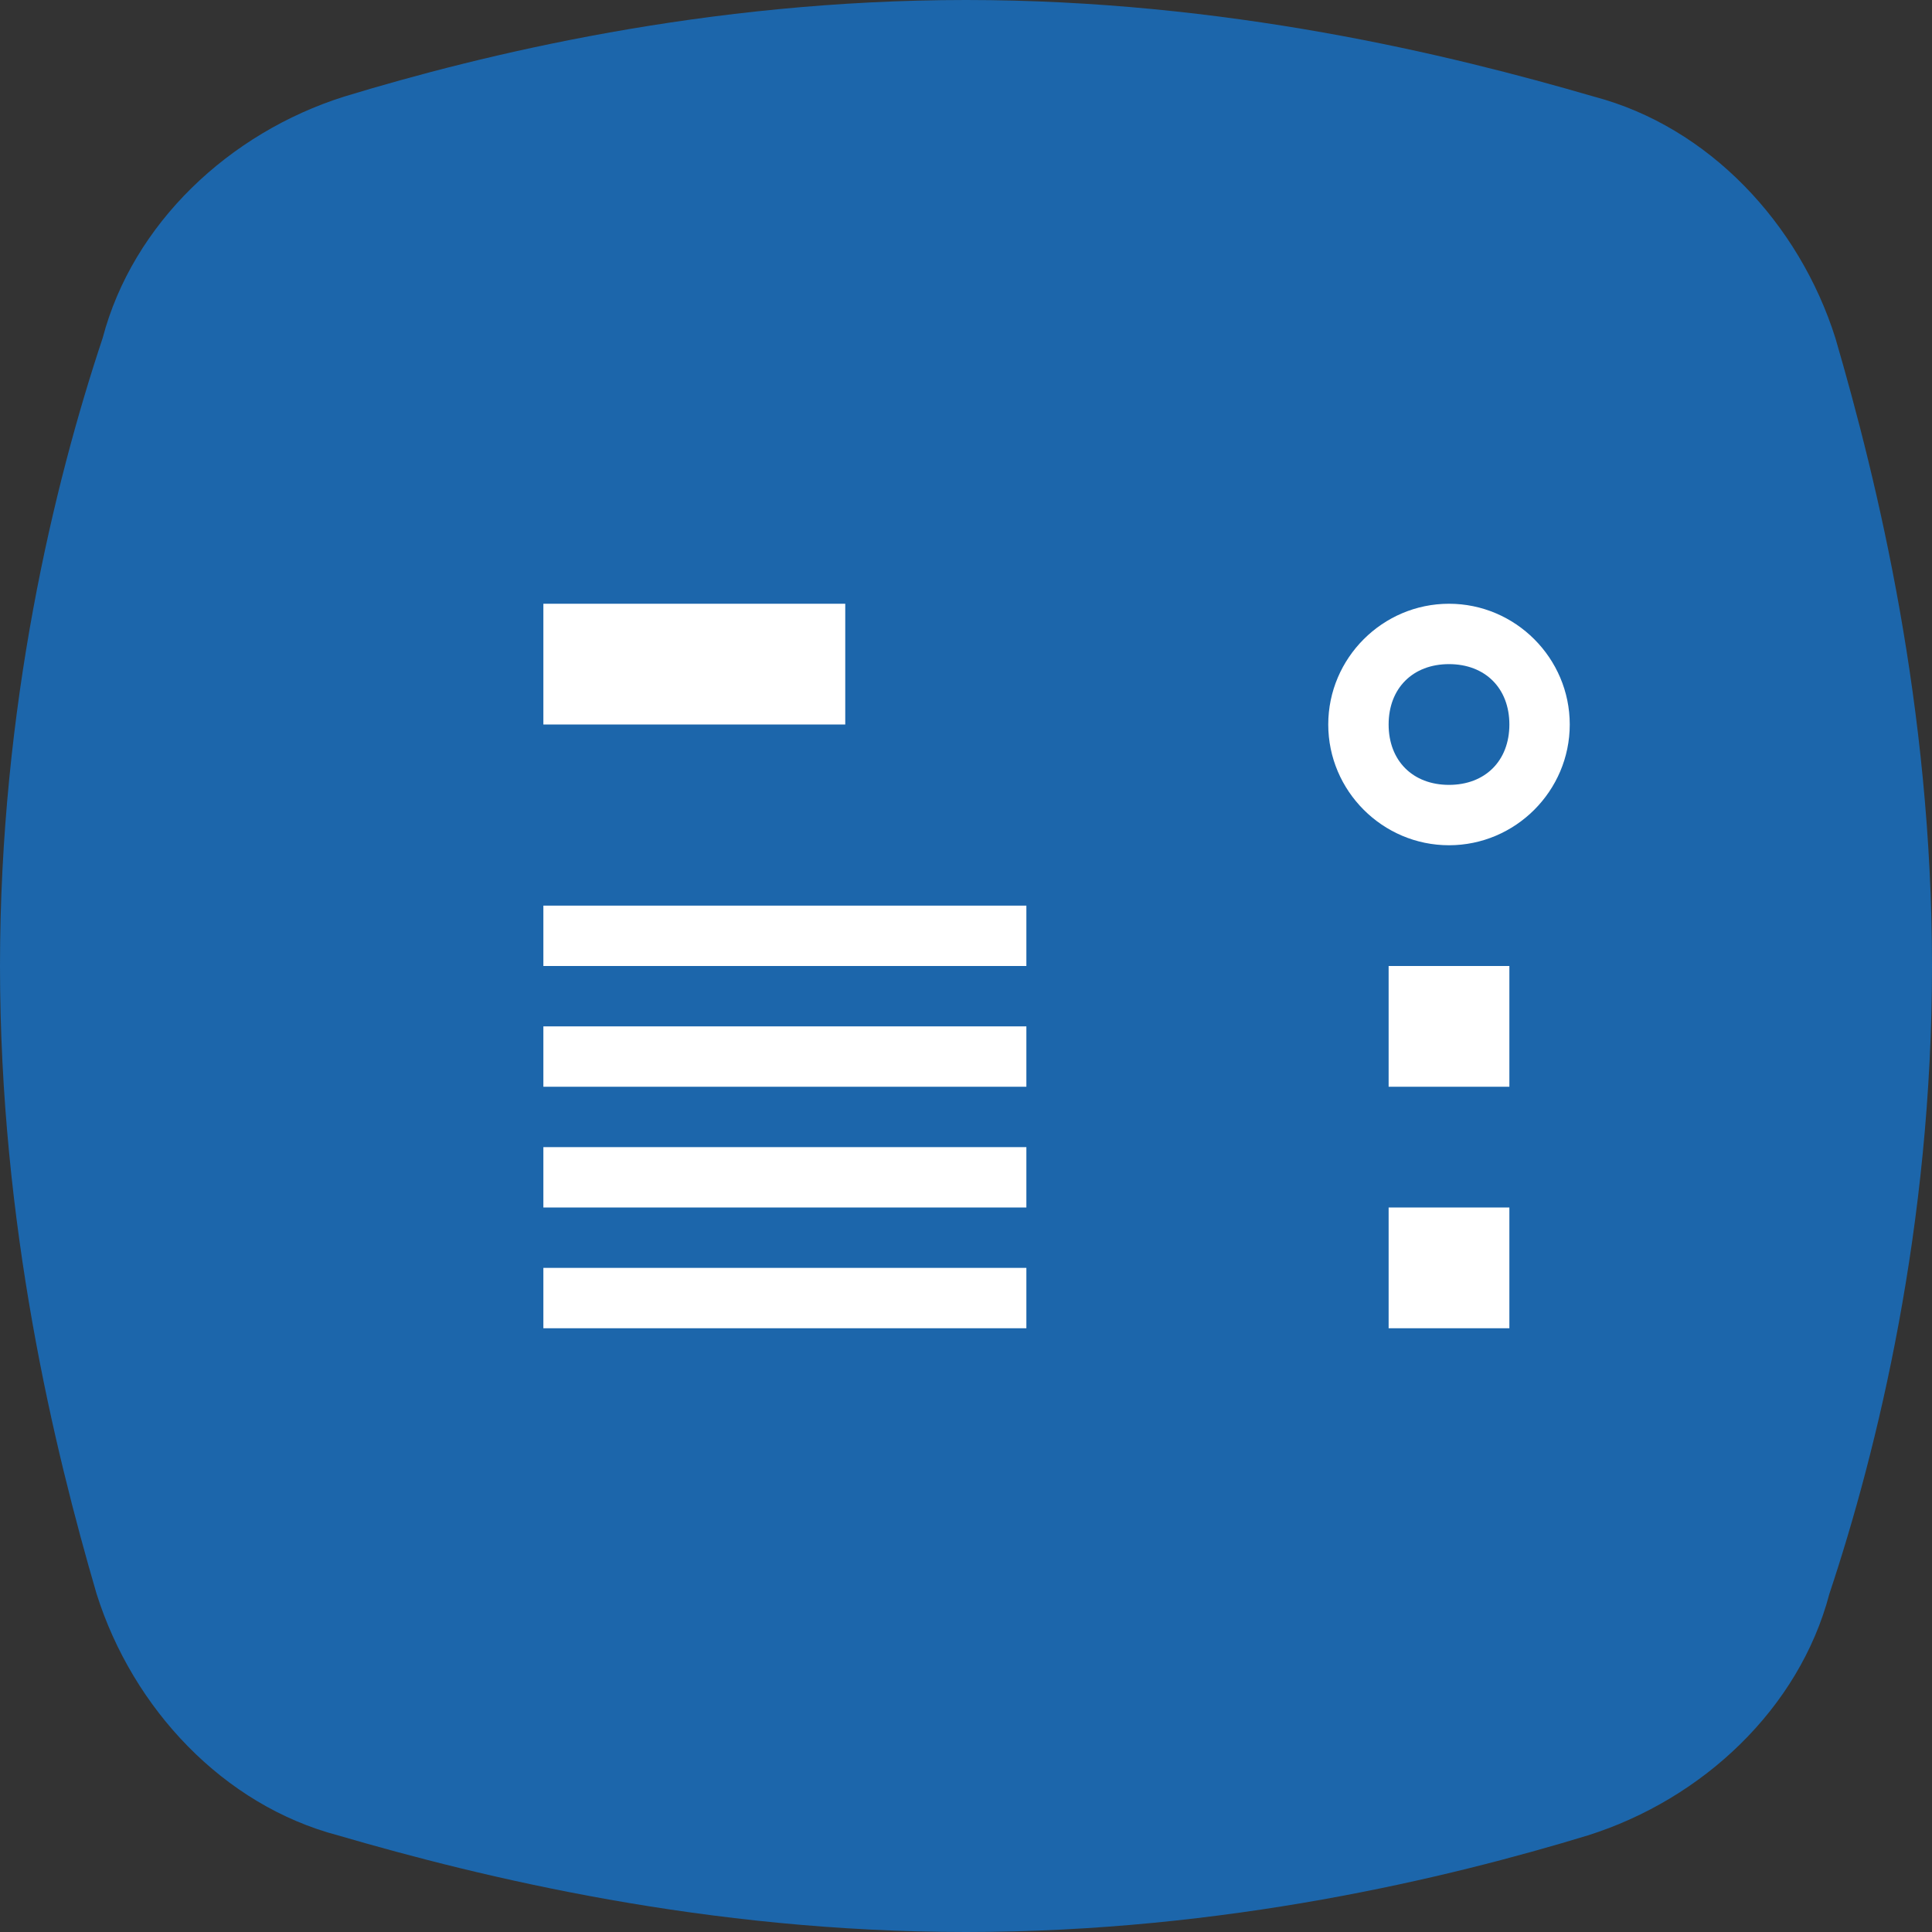
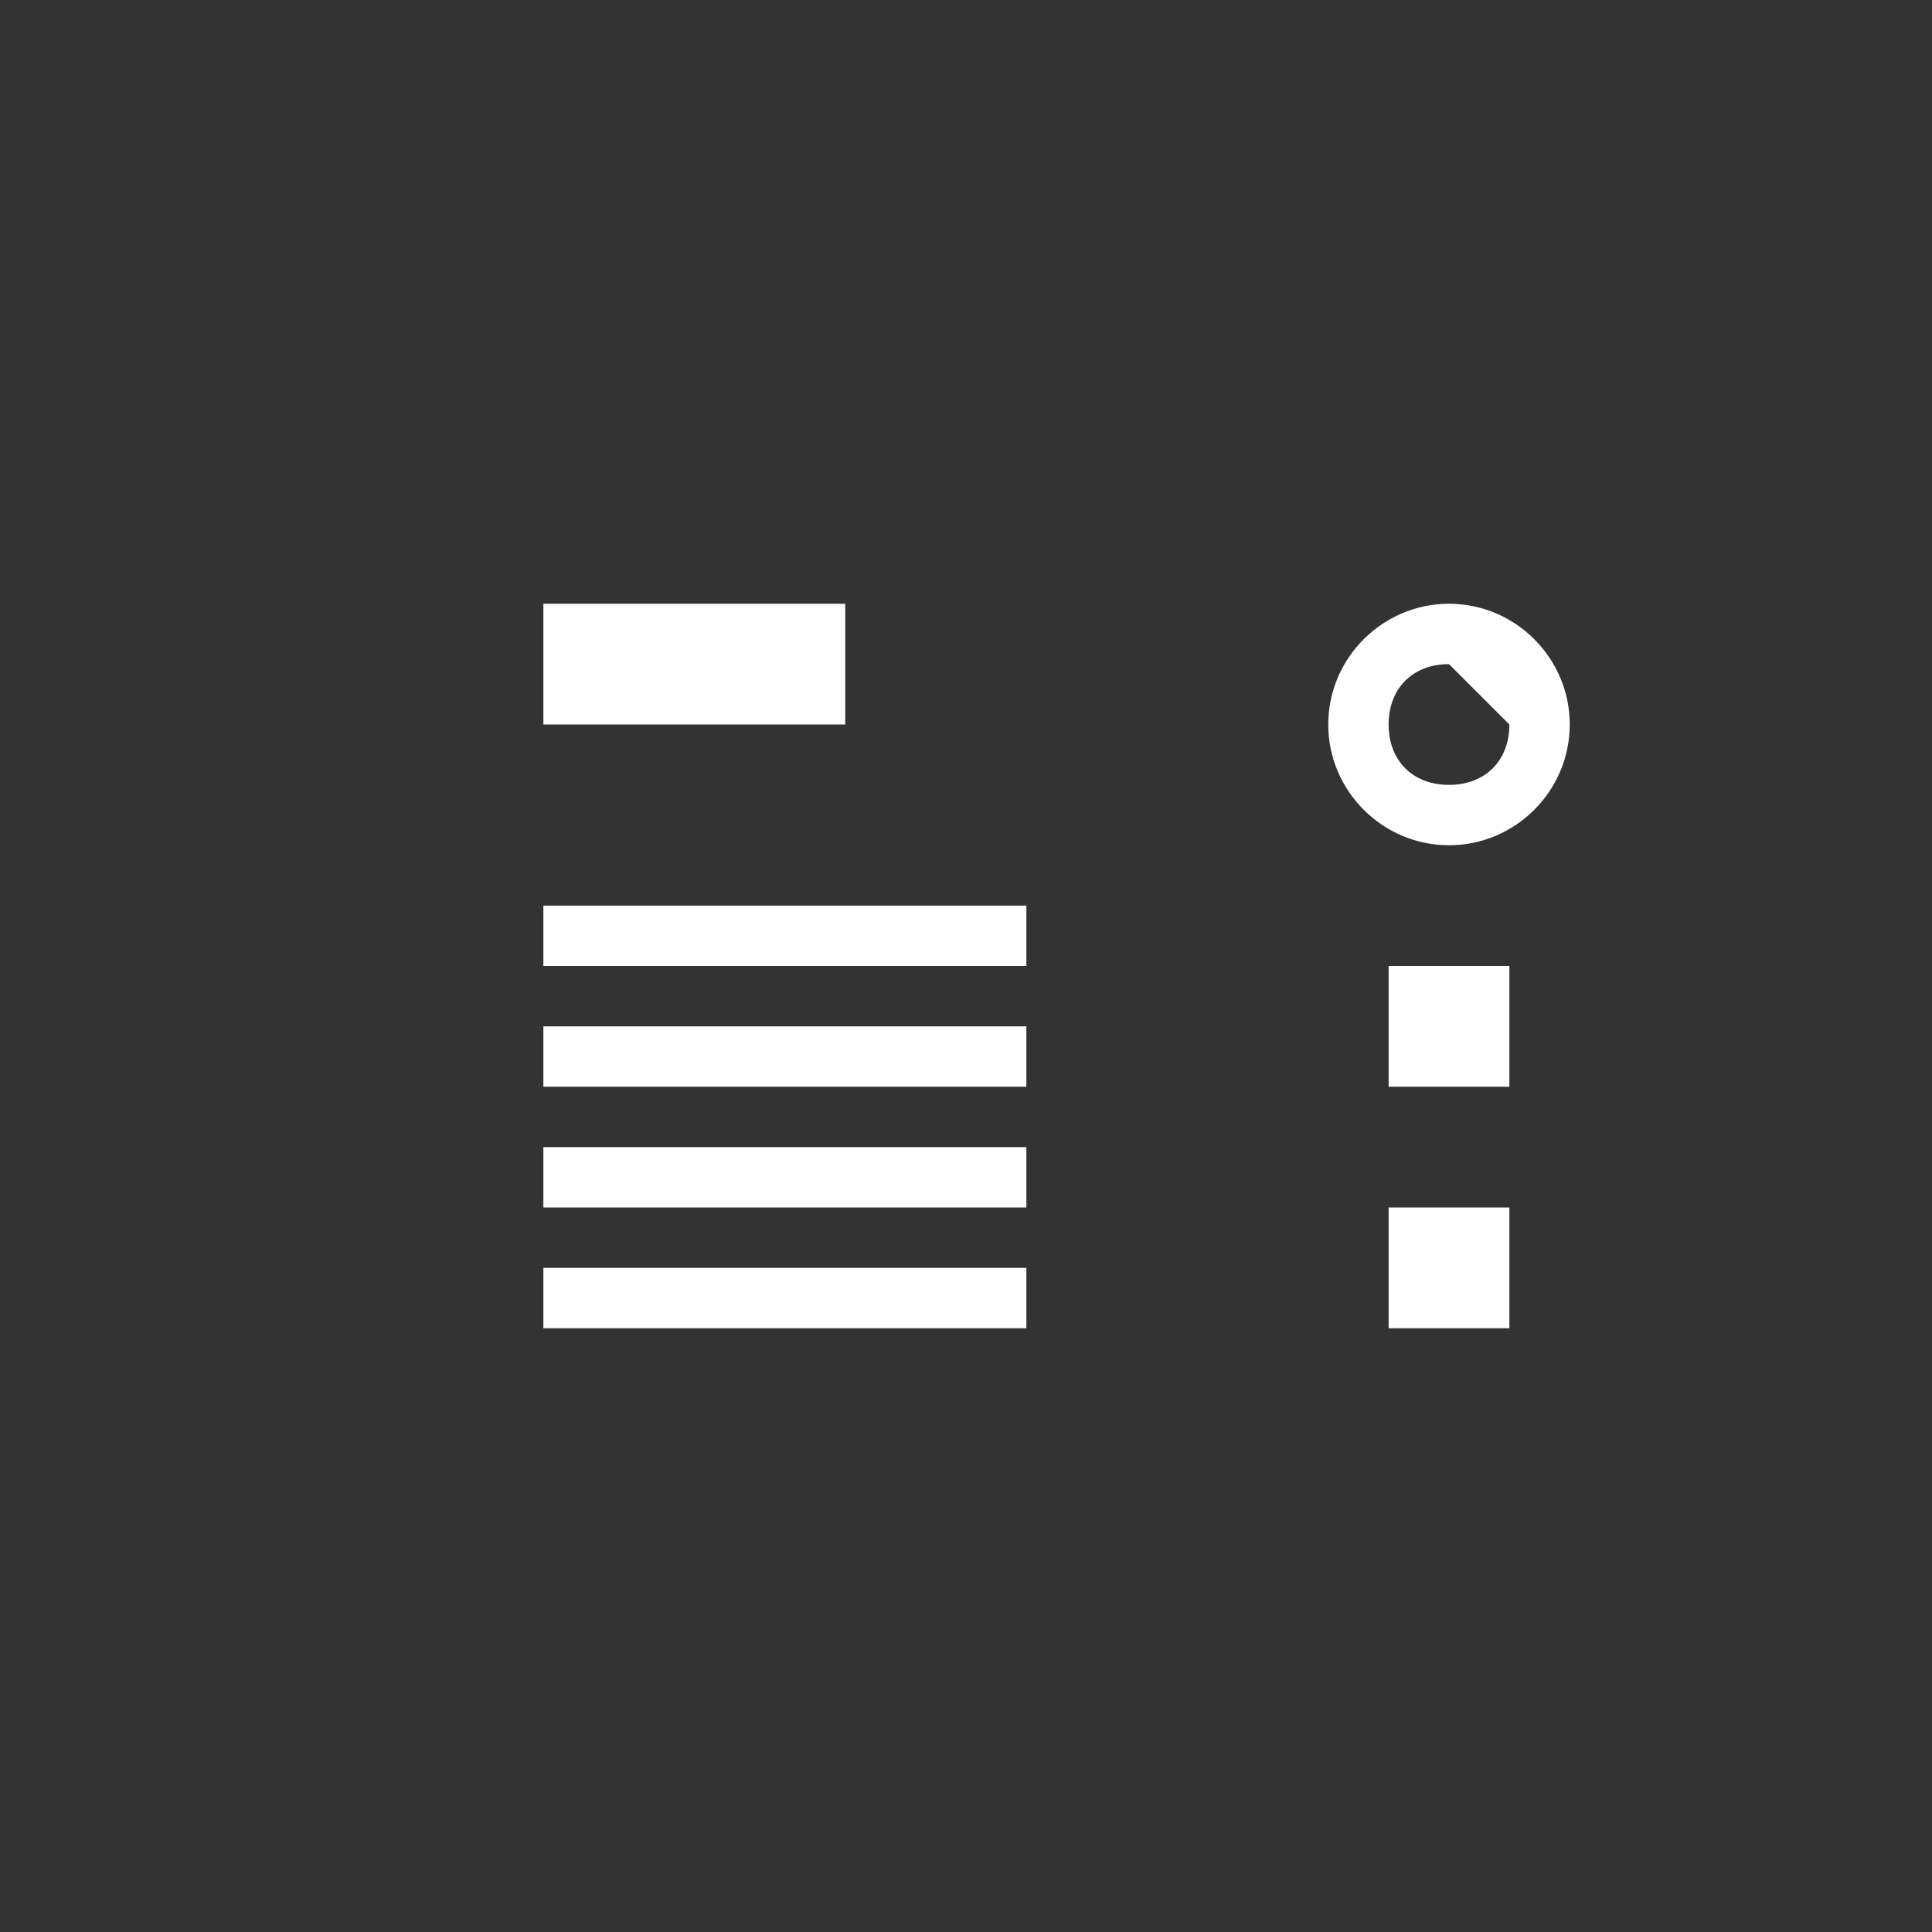
<svg xmlns="http://www.w3.org/2000/svg" version="1.1" id="Layer_1" x="0px" y="0px" width="32px" height="32px" viewBox="0 0 32 32" style="enable-background:new 0 0 32 32;" xml:space="preserve">
  <rect x="0" y="0" width="32" height="32" fill="#333333" stroke="none" />
  <style>
	.st0{fill:#1C66AB;}
	.st1{fill:#FFFFFF;}
</style>
-   <path class="st0" d="M30.4,5.6c-0.6-1.9-2.1-3.5-4-4C24,0.9,20.3,0,16,0l0,0l0,0C11.7,0,8,0.9,5.7,1.6c-1.9,0.6-3.5,2.1-4,4  C0.9,8,0,11.7,0,16s0.9,8,1.6,10.4c0.6,1.9,2.1,3.5,4,4C8,31.1,11.7,32,16,32l0,0l0,0c4.3,0,8-0.9,10.3-1.6c1.9-0.6,3.5-2.1,4-4  C31.1,24,32,20.3,32,16S31.1,8,30.4,5.6z" />
  <g>
    <rect x="9" y="10" class="st1" width="5" height="2" />
    <rect x="9" y="15" class="st1" width="8" height="1" />
    <rect x="9" y="17" class="st1" width="8" height="1" />
    <rect x="9" y="19" class="st1" width="8" height="1" />
    <rect x="9" y="21" class="st1" width="8" height="1" />
  </g>
  <g>
    <g>
-       <path class="st1" d="M25,12c0,0.6-0.4,1-1,1s-1-0.4-1-1s0.4-1,1-1S25,11.4,25,12 M26,12c0-1.1-0.9-2-2-2s-2,0.9-2,2s0.9,2,2,2    S26,13.1,26,12L26,12z" />
+       <path class="st1" d="M25,12c0,0.6-0.4,1-1,1s-1-0.4-1-1s0.4-1,1-1M26,12c0-1.1-0.9-2-2-2s-2,0.9-2,2s0.9,2,2,2    S26,13.1,26,12L26,12z" />
    </g>
    <rect x="23" y="16" class="st1" width="2" height="2" />
    <rect x="23" y="20" class="st1" width="2" height="2" />
  </g>
</svg>